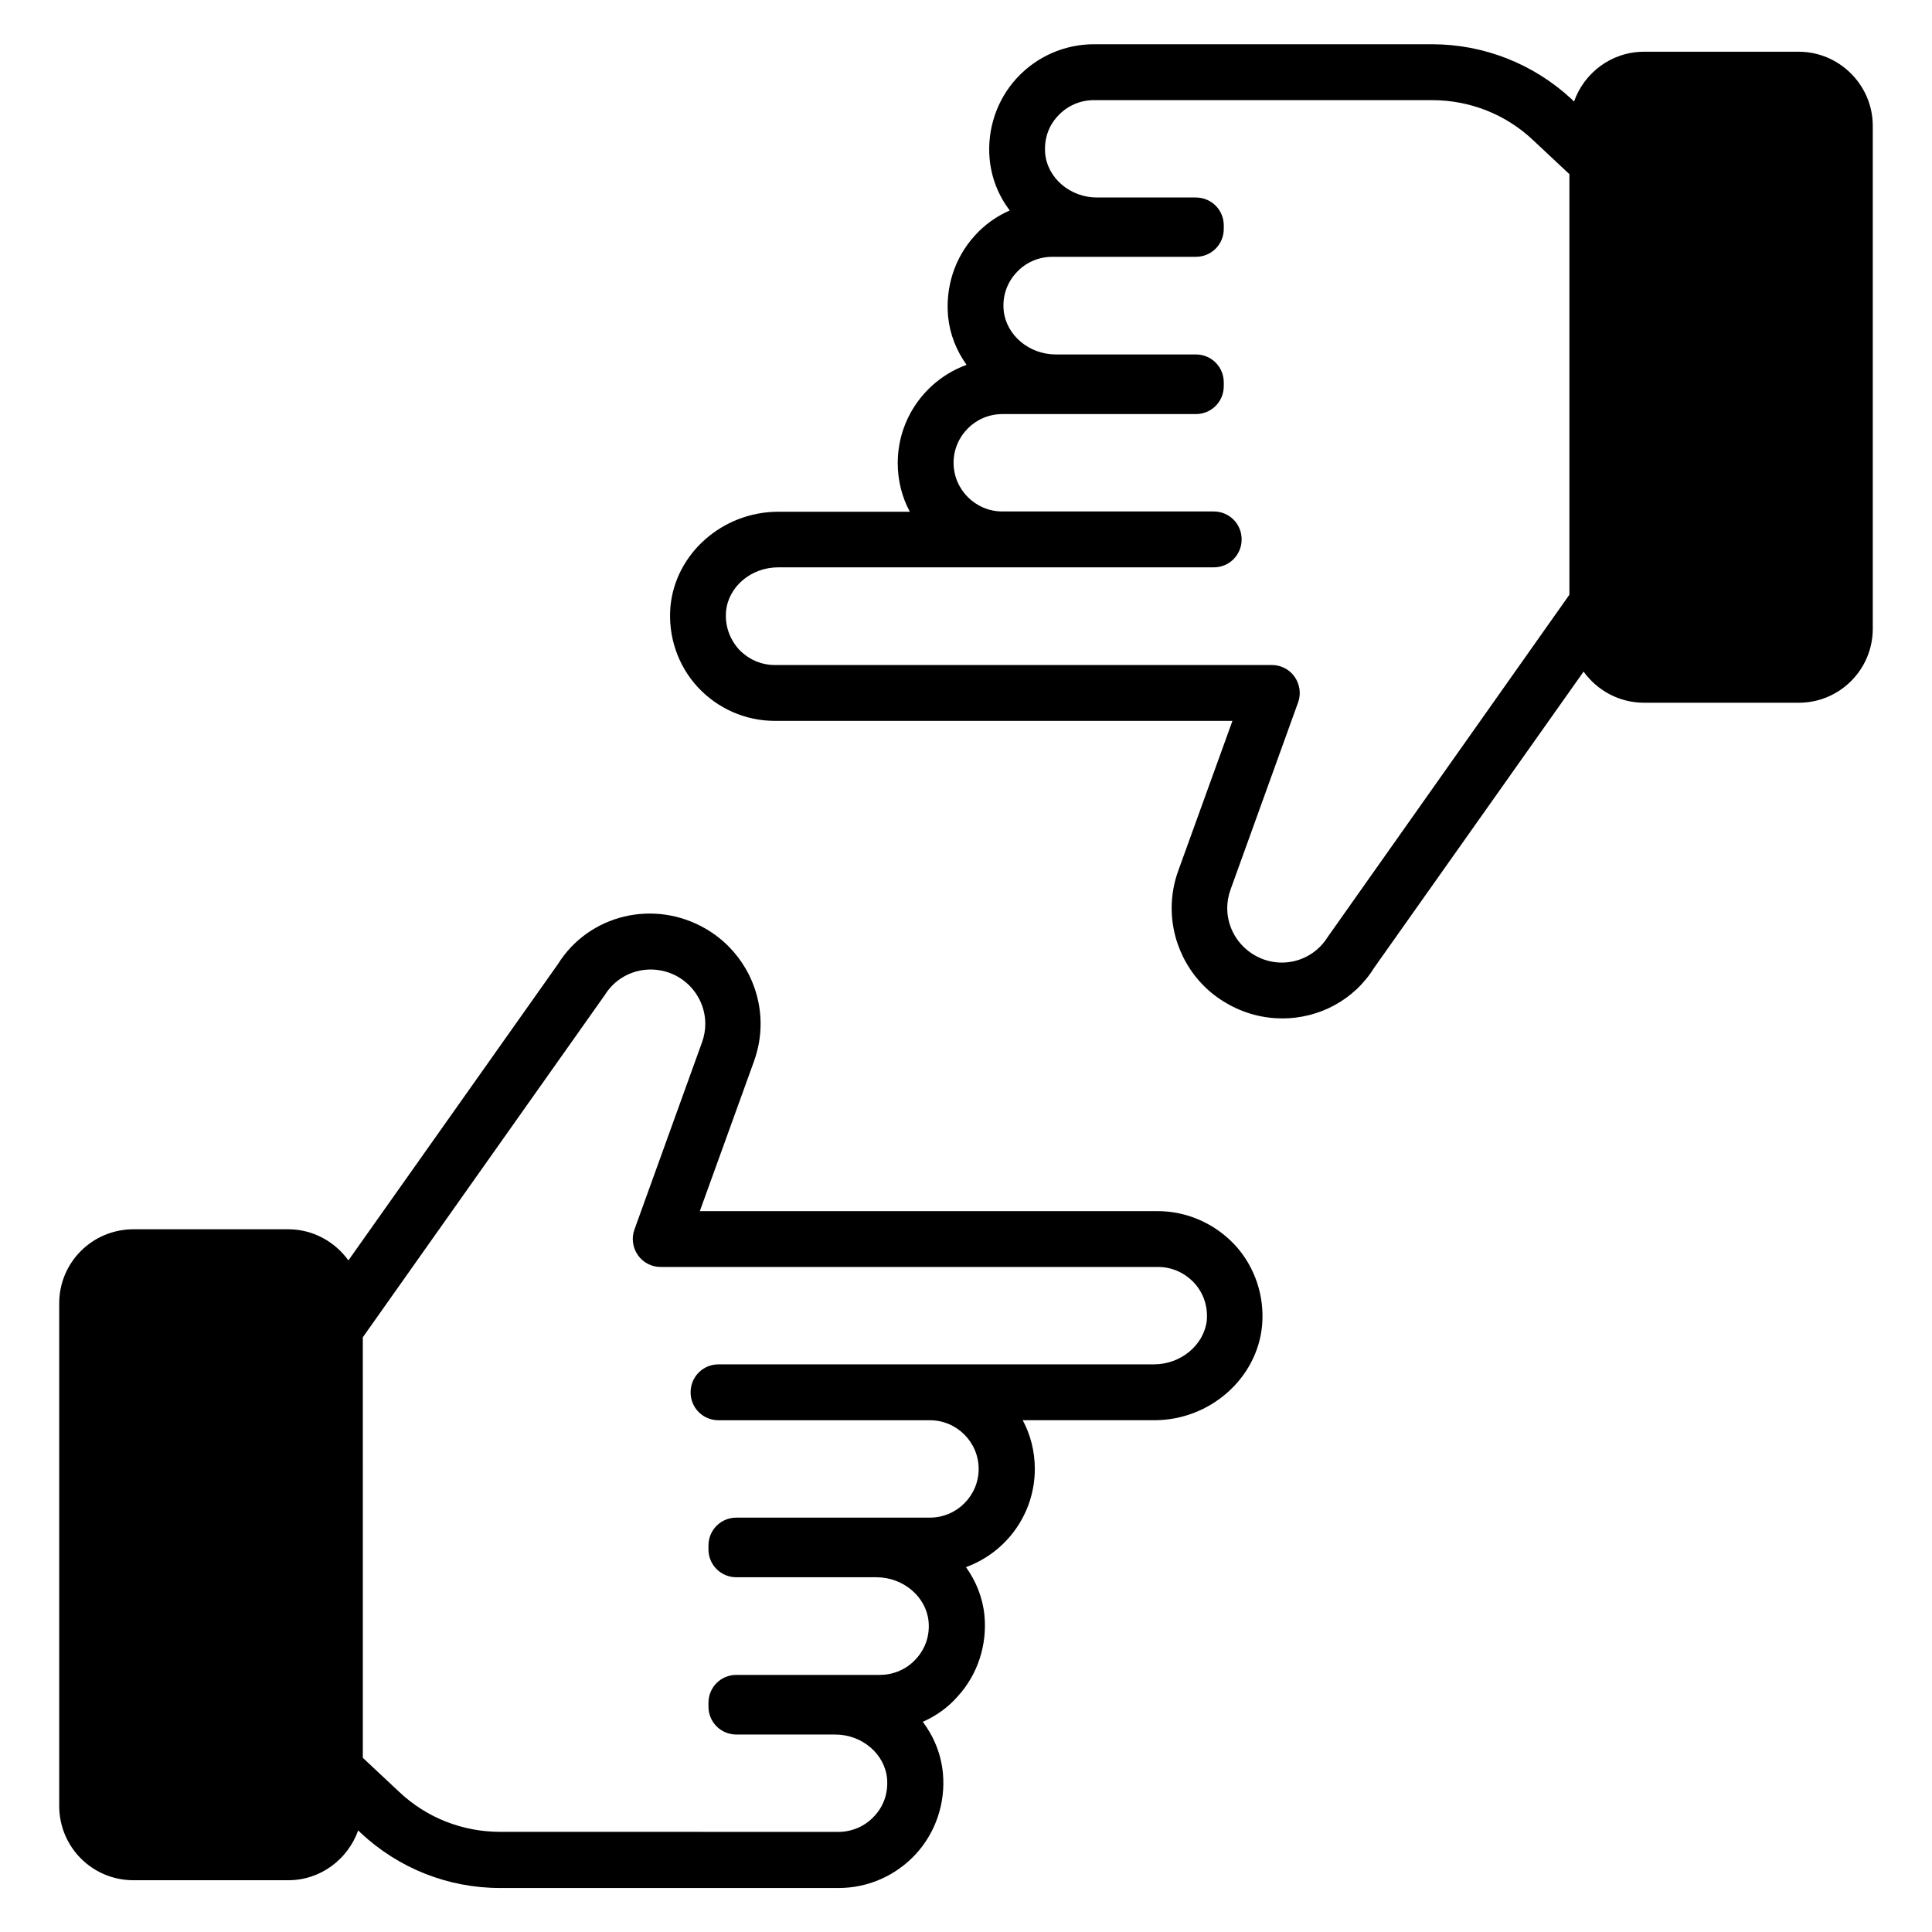
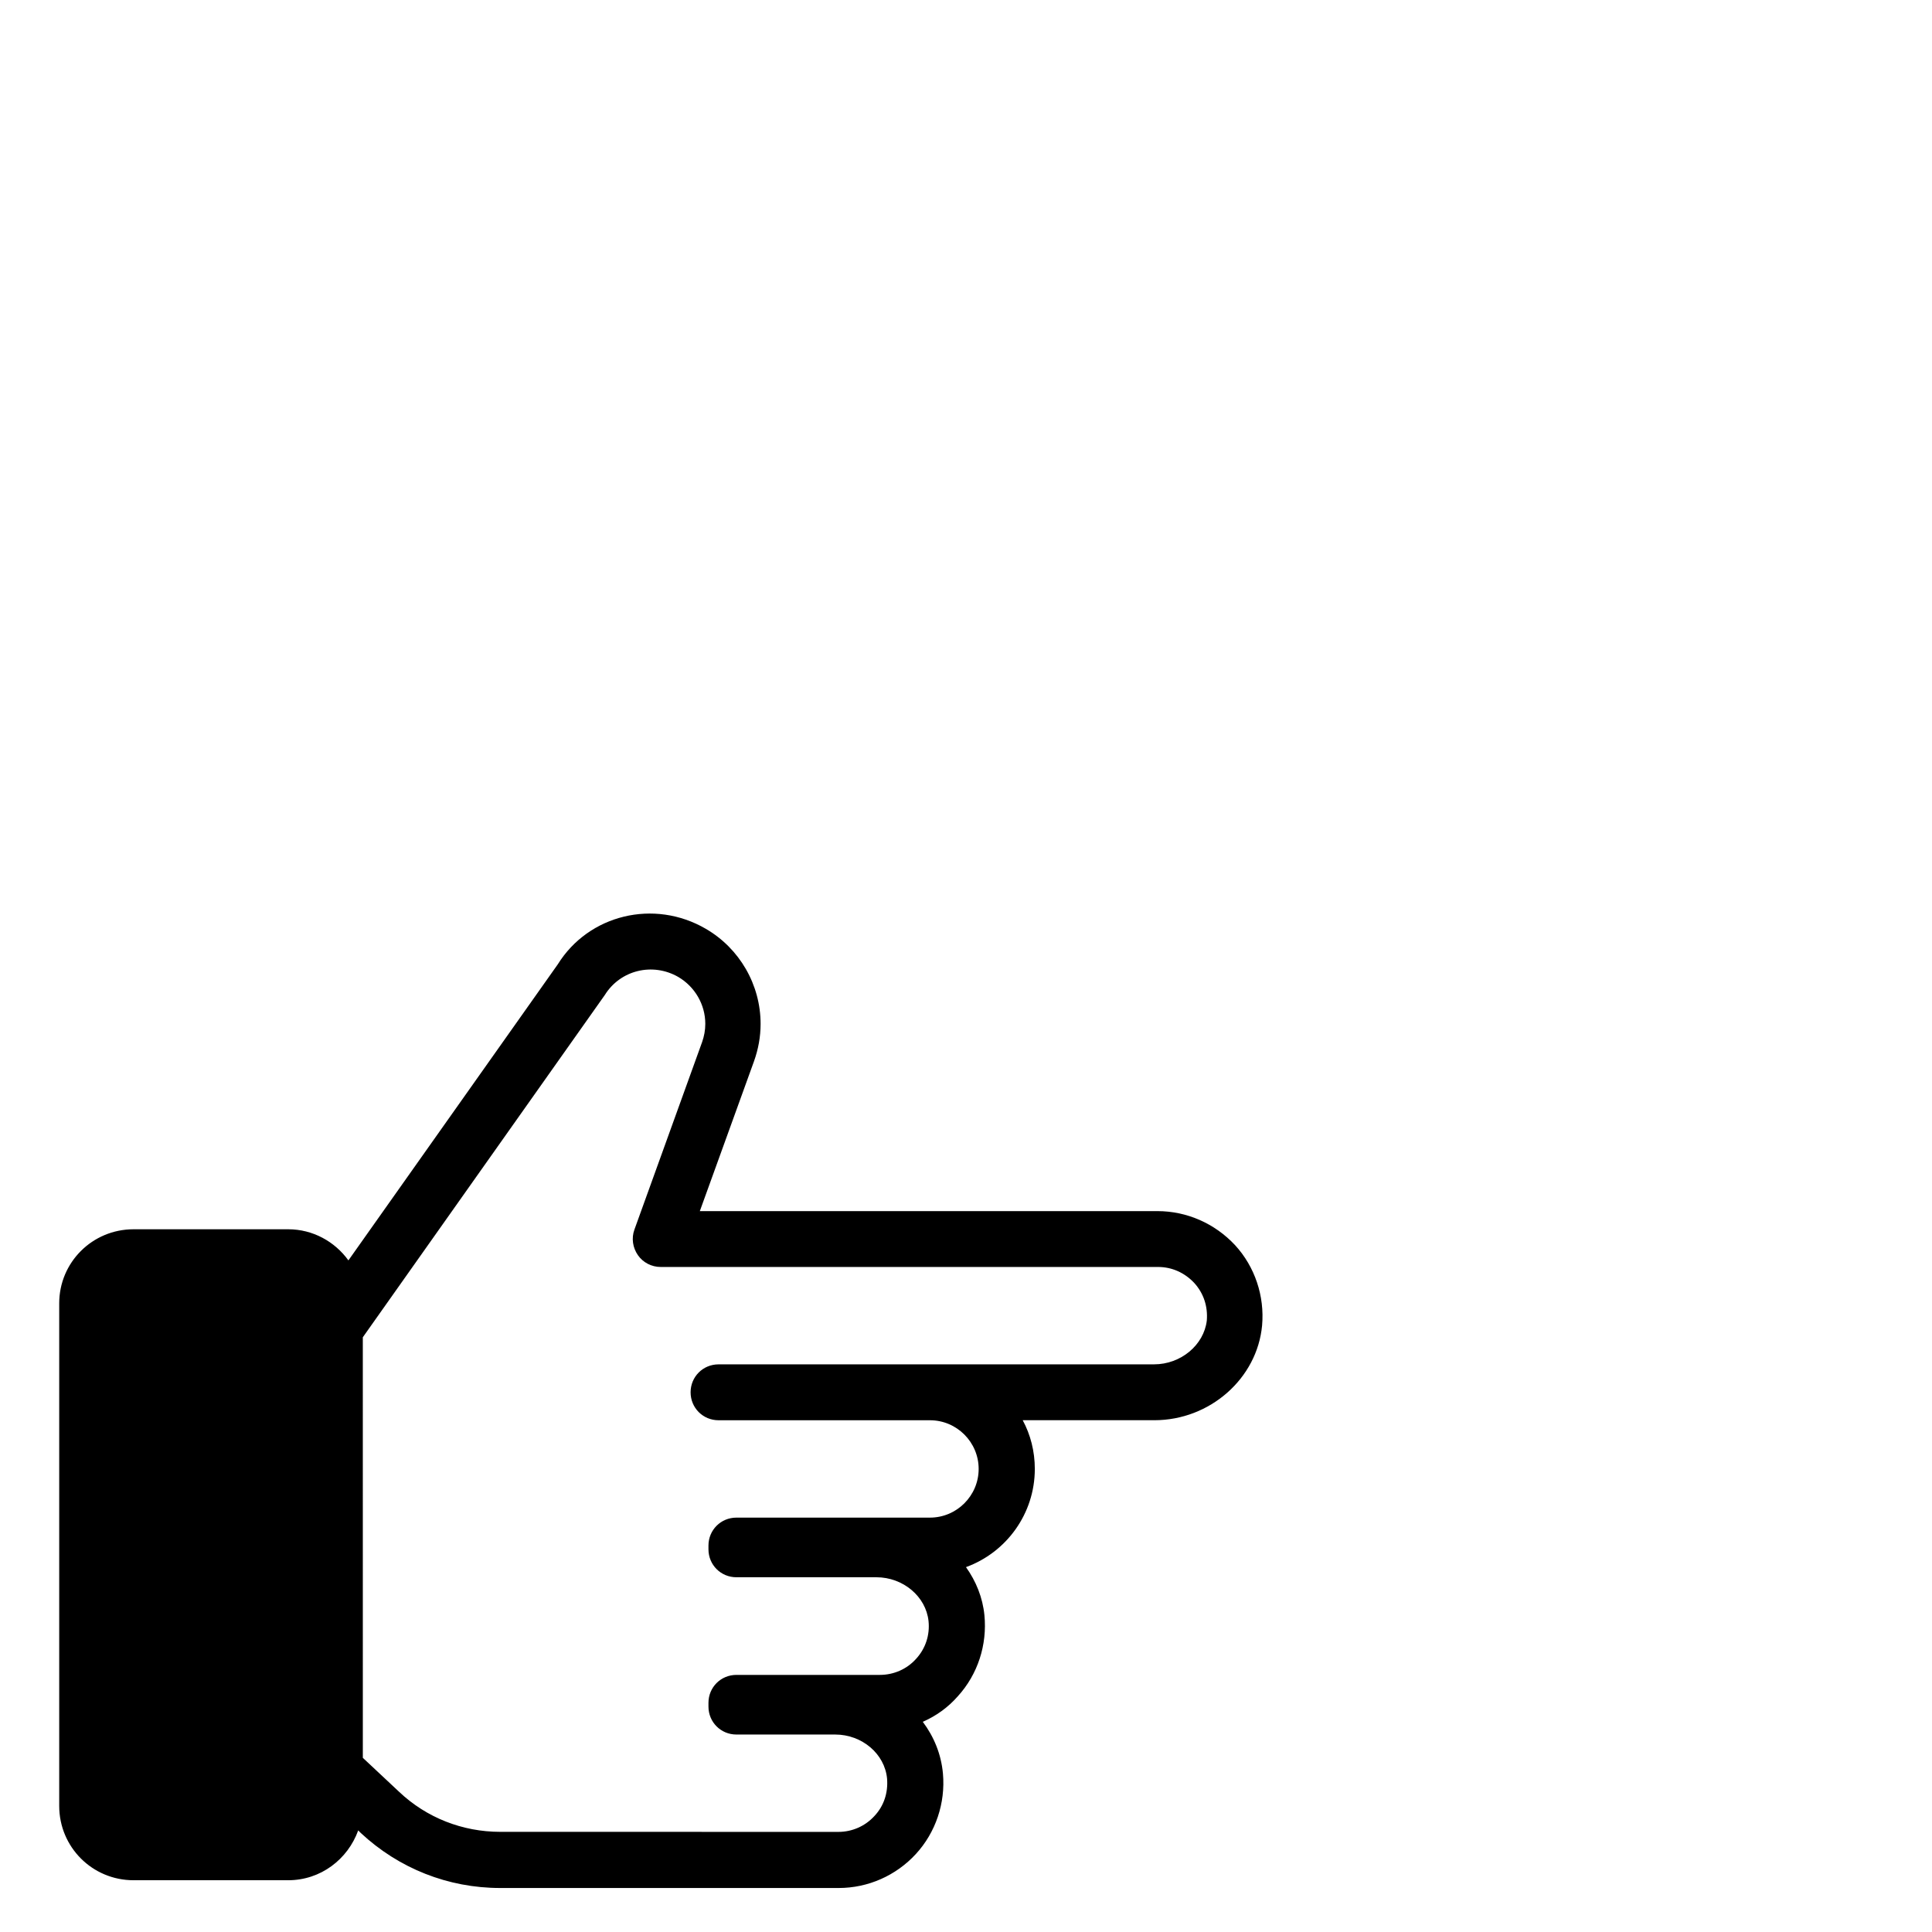
<svg xmlns="http://www.w3.org/2000/svg" fill="#000000" width="800px" height="800px" version="1.1" viewBox="144 144 512 512">
  <g>
    <path d="m450.76 464.96h-121.3l14.352-39.695c1.145-3.207 1.754-6.488 1.754-9.922 0-10.383-5.574-20-14.504-25.191-13.742-8.016-31.066-3.742-39.234 9.391l-55.496 78.473c-3.586-4.961-9.391-8.246-15.953-8.246h-40.992c-10.914 0-19.695 8.777-19.695 19.617v133.2c0 10.914 8.777 19.695 19.695 19.695h40.992c8.625 0 15.801-5.574 18.551-13.207l0.688 0.688c10.078 9.391 23.129 14.578 36.945 14.578h89.695c7.785 0 15.191-3.281 20.457-9.008 5.266-5.727 7.863-13.512 7.176-21.297-0.457-5.113-2.367-9.77-5.344-13.742 3.512-1.527 6.719-3.816 9.312-6.793 5.266-5.801 7.785-13.586 7.023-21.449-0.457-4.656-2.215-9.008-4.887-12.746 10.688-3.894 18.242-14.121 18.242-26.031 0-4.656-1.145-9.082-3.207-12.902h34.887c14.734 0 27.25-11.07 28.551-25.113 0.688-7.785-1.91-15.574-7.176-21.297-5.344-5.723-12.75-9.004-20.535-9.004zm-0.918 40.609h-115.42c-4.121 0-7.406 3.281-7.406 7.406 0 4.121 3.281 7.406 7.406 7.406h56.031c7.098 0 12.902 5.801 12.902 12.902 0 7.098-5.801 12.902-12.902 12.902h-51.297c-4.121 0-7.406 3.281-7.406 7.406v0.992c0 4.121 3.281 7.406 7.406 7.406h37.098c7.098 0 13.129 5.113 13.816 11.602 0.383 3.664-0.762 7.25-3.281 10-2.441 2.75-5.953 4.273-9.617 4.273h-38.016c-4.121 0-7.406 3.281-7.406 7.406v0.992c0 4.121 3.281 7.406 7.406 7.406h26.184c7.098 0 13.129 5.113 13.742 11.68 0.305 3.742-0.84 7.25-3.359 9.922-2.441 2.672-5.879 4.199-9.543 4.199l-89.617-0.012c-10 0-19.543-3.742-26.793-10.609l-9.617-9.008-0.004-111.45 64.121-90.688c4.121-6.641 12.672-8.703 19.465-4.809 4.426 2.594 7.176 7.328 7.176 12.441 0 1.68-0.305 3.281-0.84 4.809l-17.938 49.695c-0.84 2.289-0.457 4.809 0.918 6.793s3.664 3.129 6.031 3.129h131.83c3.664 0 7.023 1.527 9.543 4.199 2.519 2.75 3.664 6.258 3.359 10-0.77 6.488-6.875 11.605-13.977 11.605z" />
-     <path d="m620.68 157.71h-40.992c-8.625 0-15.879 5.574-18.551 13.207l-0.688-0.688c-10.074-9.312-23.203-14.504-36.945-14.504h-89.617c-7.785 0-15.191 3.281-20.457 9.008s-7.863 13.512-7.176 21.297c0.457 5.113 2.367 9.848 5.344 13.742-3.512 1.527-6.719 3.816-9.312 6.719-5.266 5.801-7.785 13.586-7.023 21.449 0.457 4.656 2.215 9.008 4.887 12.746-10.688 3.894-18.242 14.121-18.242 26.031 0 4.656 1.145 9.082 3.207 12.902h-34.887c-14.734 0-27.25 11.07-28.551 25.113-0.688 7.785 1.91 15.574 7.176 21.297 5.266 5.727 12.672 9.008 20.457 9.008h121.3l-14.352 39.695c-1.145 3.129-1.754 6.488-1.754 9.922 0 10.383 5.574 20.074 14.504 25.191 4.656 2.75 9.848 4.047 14.809 4.047 9.695 0 19.008-4.809 24.352-13.434l55.496-78.473c3.586 4.961 9.391 8.246 16.031 8.246h40.992c10.84 0 19.617-8.777 19.617-19.617l-0.004-133.29c0-10.762-8.855-19.617-19.617-19.617zm-124.81 234.58c-4.121 6.641-12.672 8.777-19.465 4.809-4.426-2.594-7.176-7.328-7.176-12.441 0-1.68 0.305-3.281 0.84-4.809l17.938-49.695c0.84-2.289 0.457-4.809-0.918-6.793s-3.664-3.129-6.031-3.129h-131.75c-3.664 0-7.023-1.527-9.543-4.199-2.441-2.75-3.664-6.258-3.359-10 0.609-6.566 6.641-11.68 13.816-11.68h115.42c4.121 0 7.406-3.281 7.406-7.406 0-4.121-3.281-7.406-7.406-7.406h-56.031c-7.098 0-12.902-5.801-12.902-12.902 0-7.098 5.801-12.902 12.902-12.902h51.297c4.121 0 7.406-3.281 7.406-7.406v-0.992c0-4.121-3.281-7.406-7.406-7.406h-37.098c-7.098 0-13.129-5.113-13.816-11.602-0.383-3.664 0.762-7.25 3.281-10 2.441-2.75 5.953-4.273 9.617-4.273h38.016c4.121 0 7.406-3.281 7.406-7.406v-0.906c0-4.121-3.281-7.406-7.406-7.406h-26.184c-7.098 0-13.129-5.113-13.742-11.68-0.305-3.742 0.84-7.25 3.359-9.922 2.441-2.672 5.879-4.199 9.543-4.199h89.617c10 0 19.543 3.742 26.793 10.609l9.617 9.008v111.45z" />
  </g>
</svg>